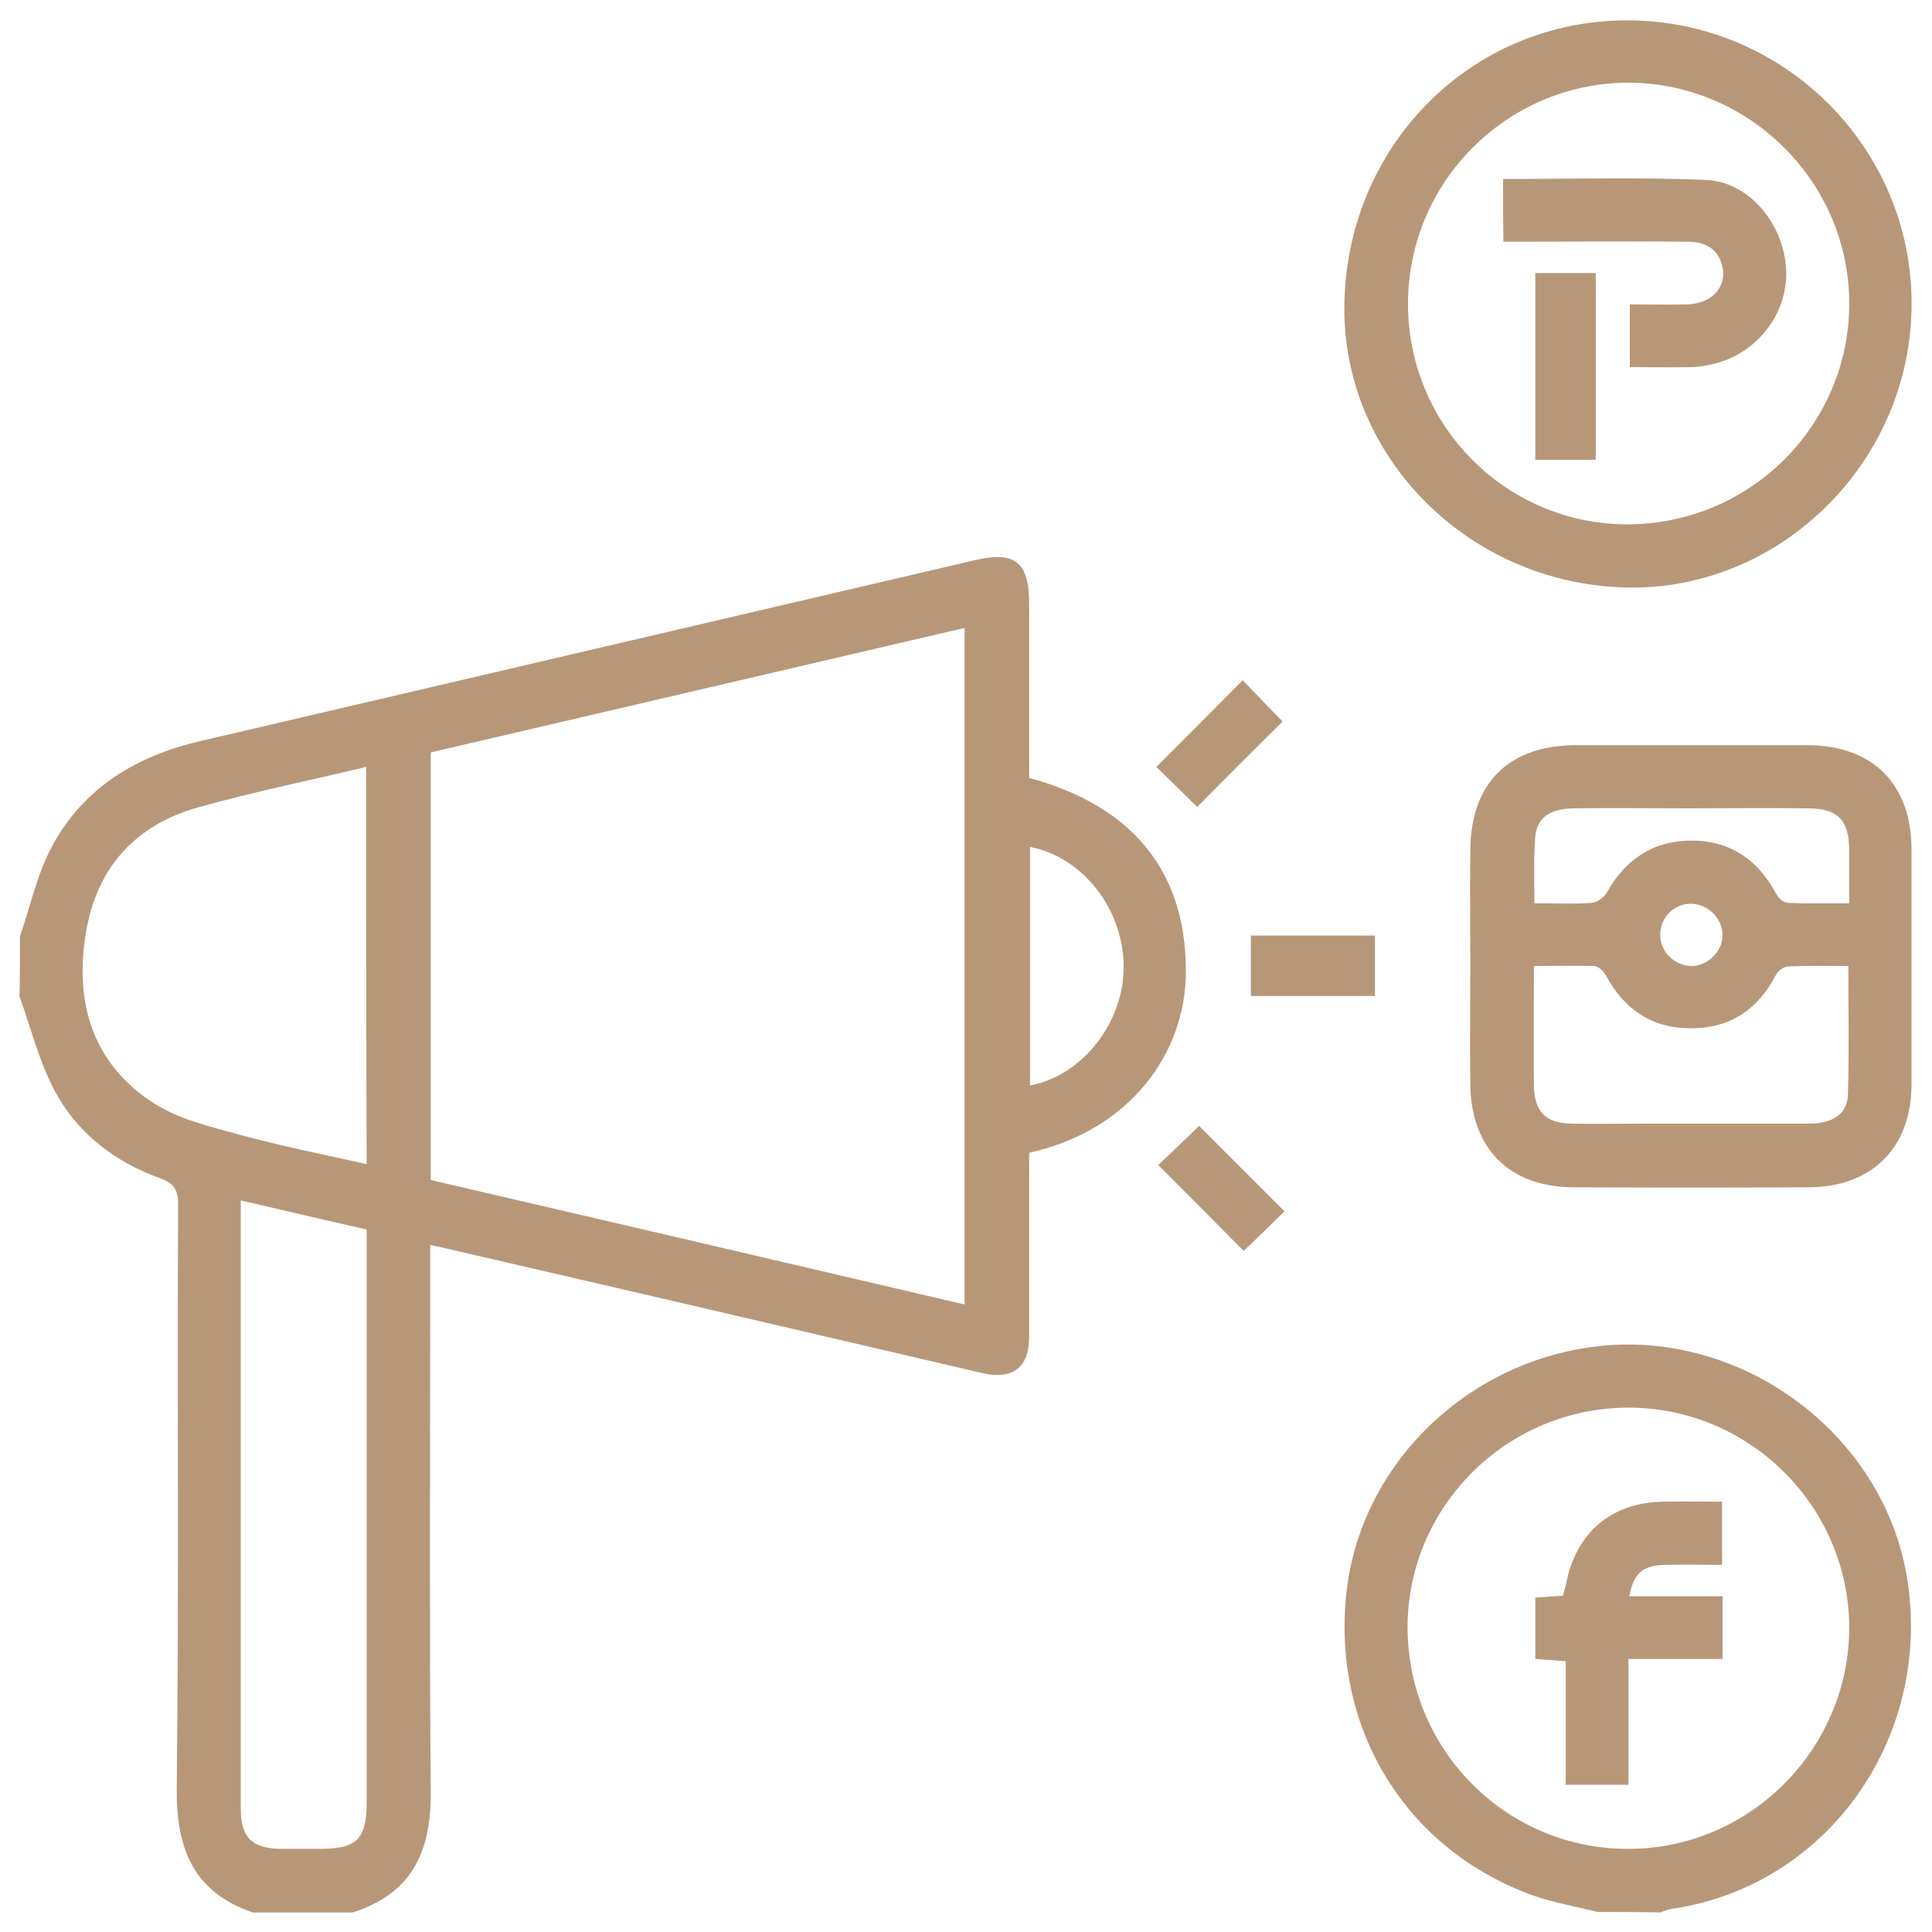
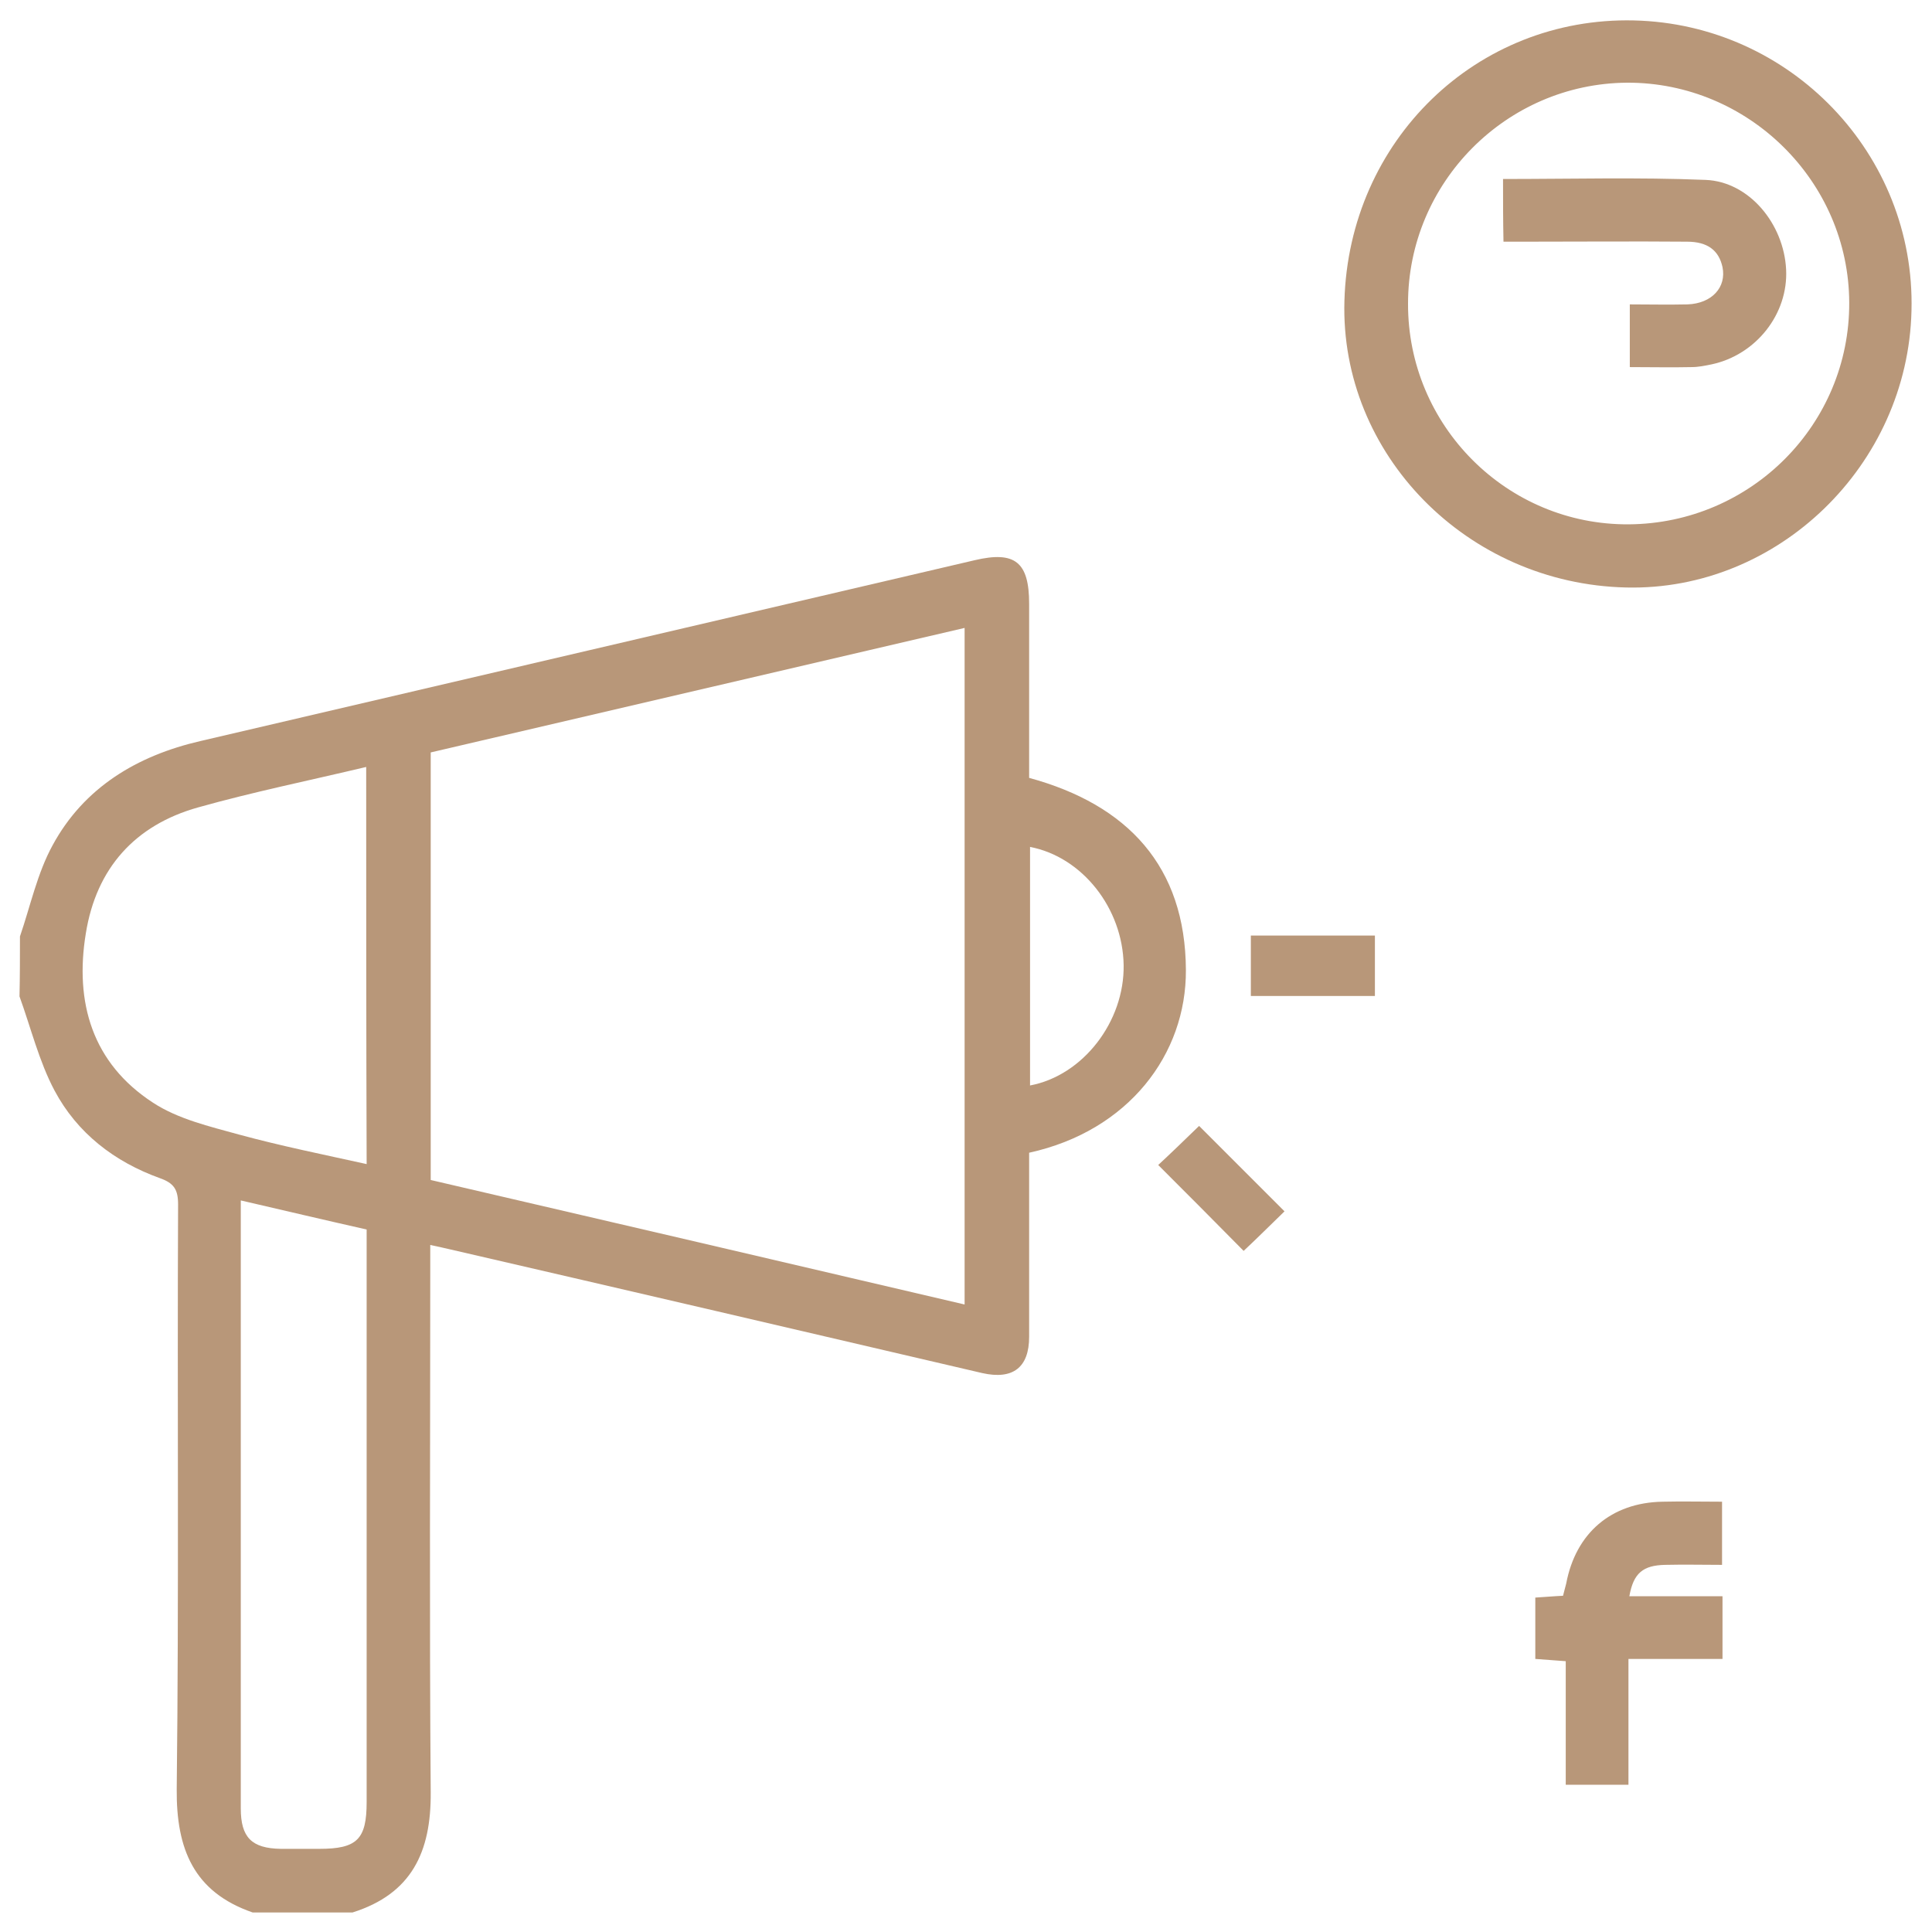
<svg xmlns="http://www.w3.org/2000/svg" width="94" height="94" viewBox="0 0 94 94" fill="none">
  <g clip-path="url(#clip0_2792_554)">
    <path d="M0.971 45.562C1.48 44.081 1.811 42.489 2.563 41.119C4.088 38.311 6.675 36.764 9.748 36.056C22.305 33.116 34.862 30.198 47.419 27.257C49.386 26.793 50.072 27.346 50.072 29.38C50.072 32.187 50.072 35.017 50.072 37.847C54.869 39.151 57.676 42.158 57.699 47.198C57.721 51.288 54.913 55.024 50.072 56.085C50.072 56.373 50.072 56.704 50.072 57.036C50.072 59.711 50.072 62.364 50.072 65.039C50.072 66.542 49.276 67.139 47.794 66.807C39.173 64.795 30.551 62.784 21.929 60.794C21.642 60.728 21.354 60.661 20.934 60.573C20.934 60.949 20.934 61.258 20.934 61.59C20.934 70.123 20.89 78.657 20.956 87.212C20.978 90.108 20.028 92.142 17.154 93.049C15.54 93.049 13.926 93.049 12.29 93.049C9.416 92.054 8.576 89.954 8.598 87.057C8.709 77.573 8.62 68.089 8.665 58.605C8.665 57.876 8.466 57.566 7.78 57.323C5.57 56.527 3.757 55.135 2.651 53.056C1.9 51.642 1.502 50.006 0.949 48.48C0.971 47.486 0.971 46.513 0.971 45.562ZM46.932 63.469C46.932 52.438 46.932 41.539 46.932 30.551C38.222 32.585 29.578 34.597 20.956 36.609C20.956 43.595 20.956 50.492 20.956 57.412C29.622 59.423 38.244 61.435 46.932 63.469ZM17.817 37.316C15.031 37.979 12.312 38.532 9.637 39.284C6.564 40.146 4.685 42.246 4.177 45.407C3.624 48.768 4.486 51.73 7.449 53.653C8.665 54.449 10.19 54.803 11.627 55.201C13.661 55.754 15.739 56.174 17.839 56.638C17.817 50.183 17.817 43.838 17.817 37.316ZM11.715 58.406C11.715 58.849 11.715 59.18 11.715 59.49C11.715 63.381 11.715 67.272 11.715 71.184C11.715 76.778 11.715 82.393 11.715 87.986C11.715 89.401 12.246 89.931 13.661 89.954C14.28 89.954 14.921 89.954 15.54 89.954C17.375 89.954 17.839 89.489 17.839 87.676C17.839 78.723 17.839 69.77 17.839 60.794C17.839 60.462 17.839 60.153 17.839 59.821C15.783 59.357 13.816 58.893 11.715 58.406ZM50.116 41.207C50.116 45.12 50.116 48.967 50.116 52.813C52.702 52.327 54.714 49.696 54.67 46.955C54.626 44.191 52.658 41.693 50.116 41.207Z" fill="#B89779" />
-     <path d="M77.726 93.027C76.687 92.761 75.626 92.585 74.609 92.231C68.441 90.02 64.815 84.162 65.501 77.574C66.12 71.516 71.005 66.52 77.217 65.57C84.491 64.442 91.676 69.659 92.803 76.866C93.997 84.604 88.89 91.767 81.352 92.872C81.153 92.894 80.976 92.983 80.777 93.049C79.782 93.027 78.765 93.027 77.726 93.027ZM68.485 79.254C68.529 85.201 73.349 89.998 79.273 89.954C85.176 89.932 89.995 85.046 89.973 79.143C89.929 73.263 85.11 68.488 79.229 68.488C73.282 68.488 68.441 73.351 68.485 79.254Z" fill="#B89779" />
-     <path d="M71.537 46.934C71.537 45.077 71.515 43.22 71.537 41.363C71.559 38.091 73.416 36.256 76.688 36.256C80.424 36.256 84.183 36.256 87.919 36.256C91.124 36.256 93.003 38.157 93.003 41.34C93.003 45.143 93.003 48.945 93.003 52.748C93.003 55.821 91.102 57.744 88.029 57.766C84.205 57.788 80.358 57.788 76.533 57.766C73.438 57.744 71.581 55.887 71.537 52.792C71.515 50.825 71.537 48.879 71.537 46.934ZM74.632 47C74.632 49.012 74.61 50.913 74.632 52.792C74.654 54.096 75.185 54.649 76.489 54.671C77.617 54.693 78.766 54.671 79.894 54.671C82.591 54.671 85.288 54.671 87.985 54.671C89.179 54.671 89.886 54.207 89.908 53.234C89.975 51.178 89.93 49.122 89.93 47C88.891 47 87.941 46.978 86.99 47.022C86.791 47.022 86.504 47.243 86.415 47.42C85.531 49.122 84.16 50.051 82.237 50.029C80.358 50.029 79.009 49.1 78.125 47.442C78.015 47.243 77.771 47.022 77.572 47C76.644 46.978 75.693 47 74.632 47ZM74.654 43.949C75.671 43.949 76.578 43.993 77.462 43.927C77.705 43.905 78.037 43.662 78.169 43.441C79.076 41.805 80.446 40.898 82.303 40.898C84.183 40.898 85.531 41.827 86.415 43.485C86.526 43.684 86.769 43.927 86.968 43.927C87.941 43.971 88.913 43.949 89.975 43.949C89.975 43.021 89.975 42.181 89.975 41.34C89.953 39.904 89.422 39.329 87.963 39.329C85.995 39.307 84.006 39.329 82.038 39.329C80.203 39.329 78.39 39.307 76.555 39.329C75.406 39.351 74.765 39.793 74.698 40.721C74.61 41.739 74.654 42.8 74.654 43.949ZM82.303 47C83.077 47 83.807 46.292 83.807 45.519C83.829 44.701 83.099 43.971 82.259 43.971C81.419 43.971 80.734 44.701 80.778 45.541C80.8 46.337 81.507 47 82.303 47Z" fill="#B89779" />
    <path d="M79.118 28.584C71.381 28.407 65.191 22.107 65.412 14.634C65.633 6.83 71.845 0.817 79.494 0.994C87.121 1.171 93.201 7.516 93.002 15.121C92.825 22.637 86.502 28.761 79.118 28.584ZM79.251 25.511C85.198 25.467 89.995 20.647 89.973 14.723C89.951 8.82 85.065 4.001 79.163 4.023C73.282 4.067 68.507 8.886 68.507 14.767C68.485 20.714 73.326 25.555 79.251 25.511Z" fill="#B89779" />
    <path d="M60.859 48.458C60.859 47.463 60.859 46.512 60.859 45.518C62.893 45.518 64.861 45.518 66.895 45.518C66.895 46.512 66.895 47.441 66.895 48.458C64.905 48.458 62.938 48.458 60.859 48.458Z" fill="#B89779" />
-     <path d="M58.251 39.262C57.566 38.599 56.903 37.935 56.262 37.316C57.677 35.901 59.091 34.486 60.462 33.094C61.103 33.757 61.766 34.464 62.407 35.105C61.081 36.41 59.666 37.825 58.251 39.262Z" fill="#B89779" />
    <path d="M58.341 54.781C59.712 56.152 61.105 57.545 62.497 58.937C61.834 59.578 61.149 60.264 60.508 60.861C59.159 59.49 57.744 58.075 56.352 56.682C56.926 56.152 57.634 55.467 58.341 54.781Z" fill="#B89779" />
    <path d="M83.807 77.663C83.807 78.768 83.807 79.697 83.807 80.714C82.304 80.714 80.823 80.714 79.231 80.714C79.231 82.792 79.231 84.781 79.231 86.837C78.192 86.837 77.242 86.837 76.18 86.837C76.18 84.87 76.18 82.88 76.18 80.824C75.65 80.78 75.23 80.758 74.699 80.714C74.699 79.741 74.699 78.768 74.699 77.729C75.119 77.707 75.561 77.663 76.048 77.641C76.092 77.442 76.158 77.243 76.203 77.044C76.667 74.59 78.391 73.109 80.889 73.064C81.84 73.042 82.79 73.064 83.785 73.064C83.785 74.104 83.785 75.054 83.785 76.137C82.857 76.137 81.95 76.115 81.022 76.137C79.939 76.159 79.474 76.535 79.275 77.663C80.779 77.663 82.26 77.663 83.807 77.663Z" fill="#B89779" />
    <path d="M73.129 8.709C76.467 8.709 79.717 8.62 82.989 8.753C85.111 8.841 86.791 10.897 86.902 13.108C87.012 15.274 85.443 17.264 83.276 17.728C82.945 17.795 82.635 17.861 82.303 17.861C81.331 17.883 80.336 17.861 79.297 17.861C79.297 16.844 79.297 15.915 79.297 14.81C80.225 14.81 81.154 14.832 82.104 14.81C83.298 14.766 84.006 13.97 83.807 12.997C83.63 12.179 83.077 11.759 82.082 11.759C79.452 11.737 76.821 11.759 74.168 11.759C73.836 11.759 73.527 11.759 73.151 11.759C73.129 10.698 73.129 9.748 73.129 8.709Z" fill="#B89779" />
-     <path d="M74.699 13.285C75.672 13.285 76.623 13.285 77.639 13.285C77.639 16.314 77.639 19.32 77.639 22.371C76.667 22.371 75.738 22.371 74.699 22.371C74.699 19.365 74.699 16.358 74.699 13.285Z" fill="#B89779" />
  </g>
  <defs>
    <clipPath id="clip0_2792_554">
      <rect width="94" height="94" fill="white" />
    </clipPath>
  </defs>
</svg>